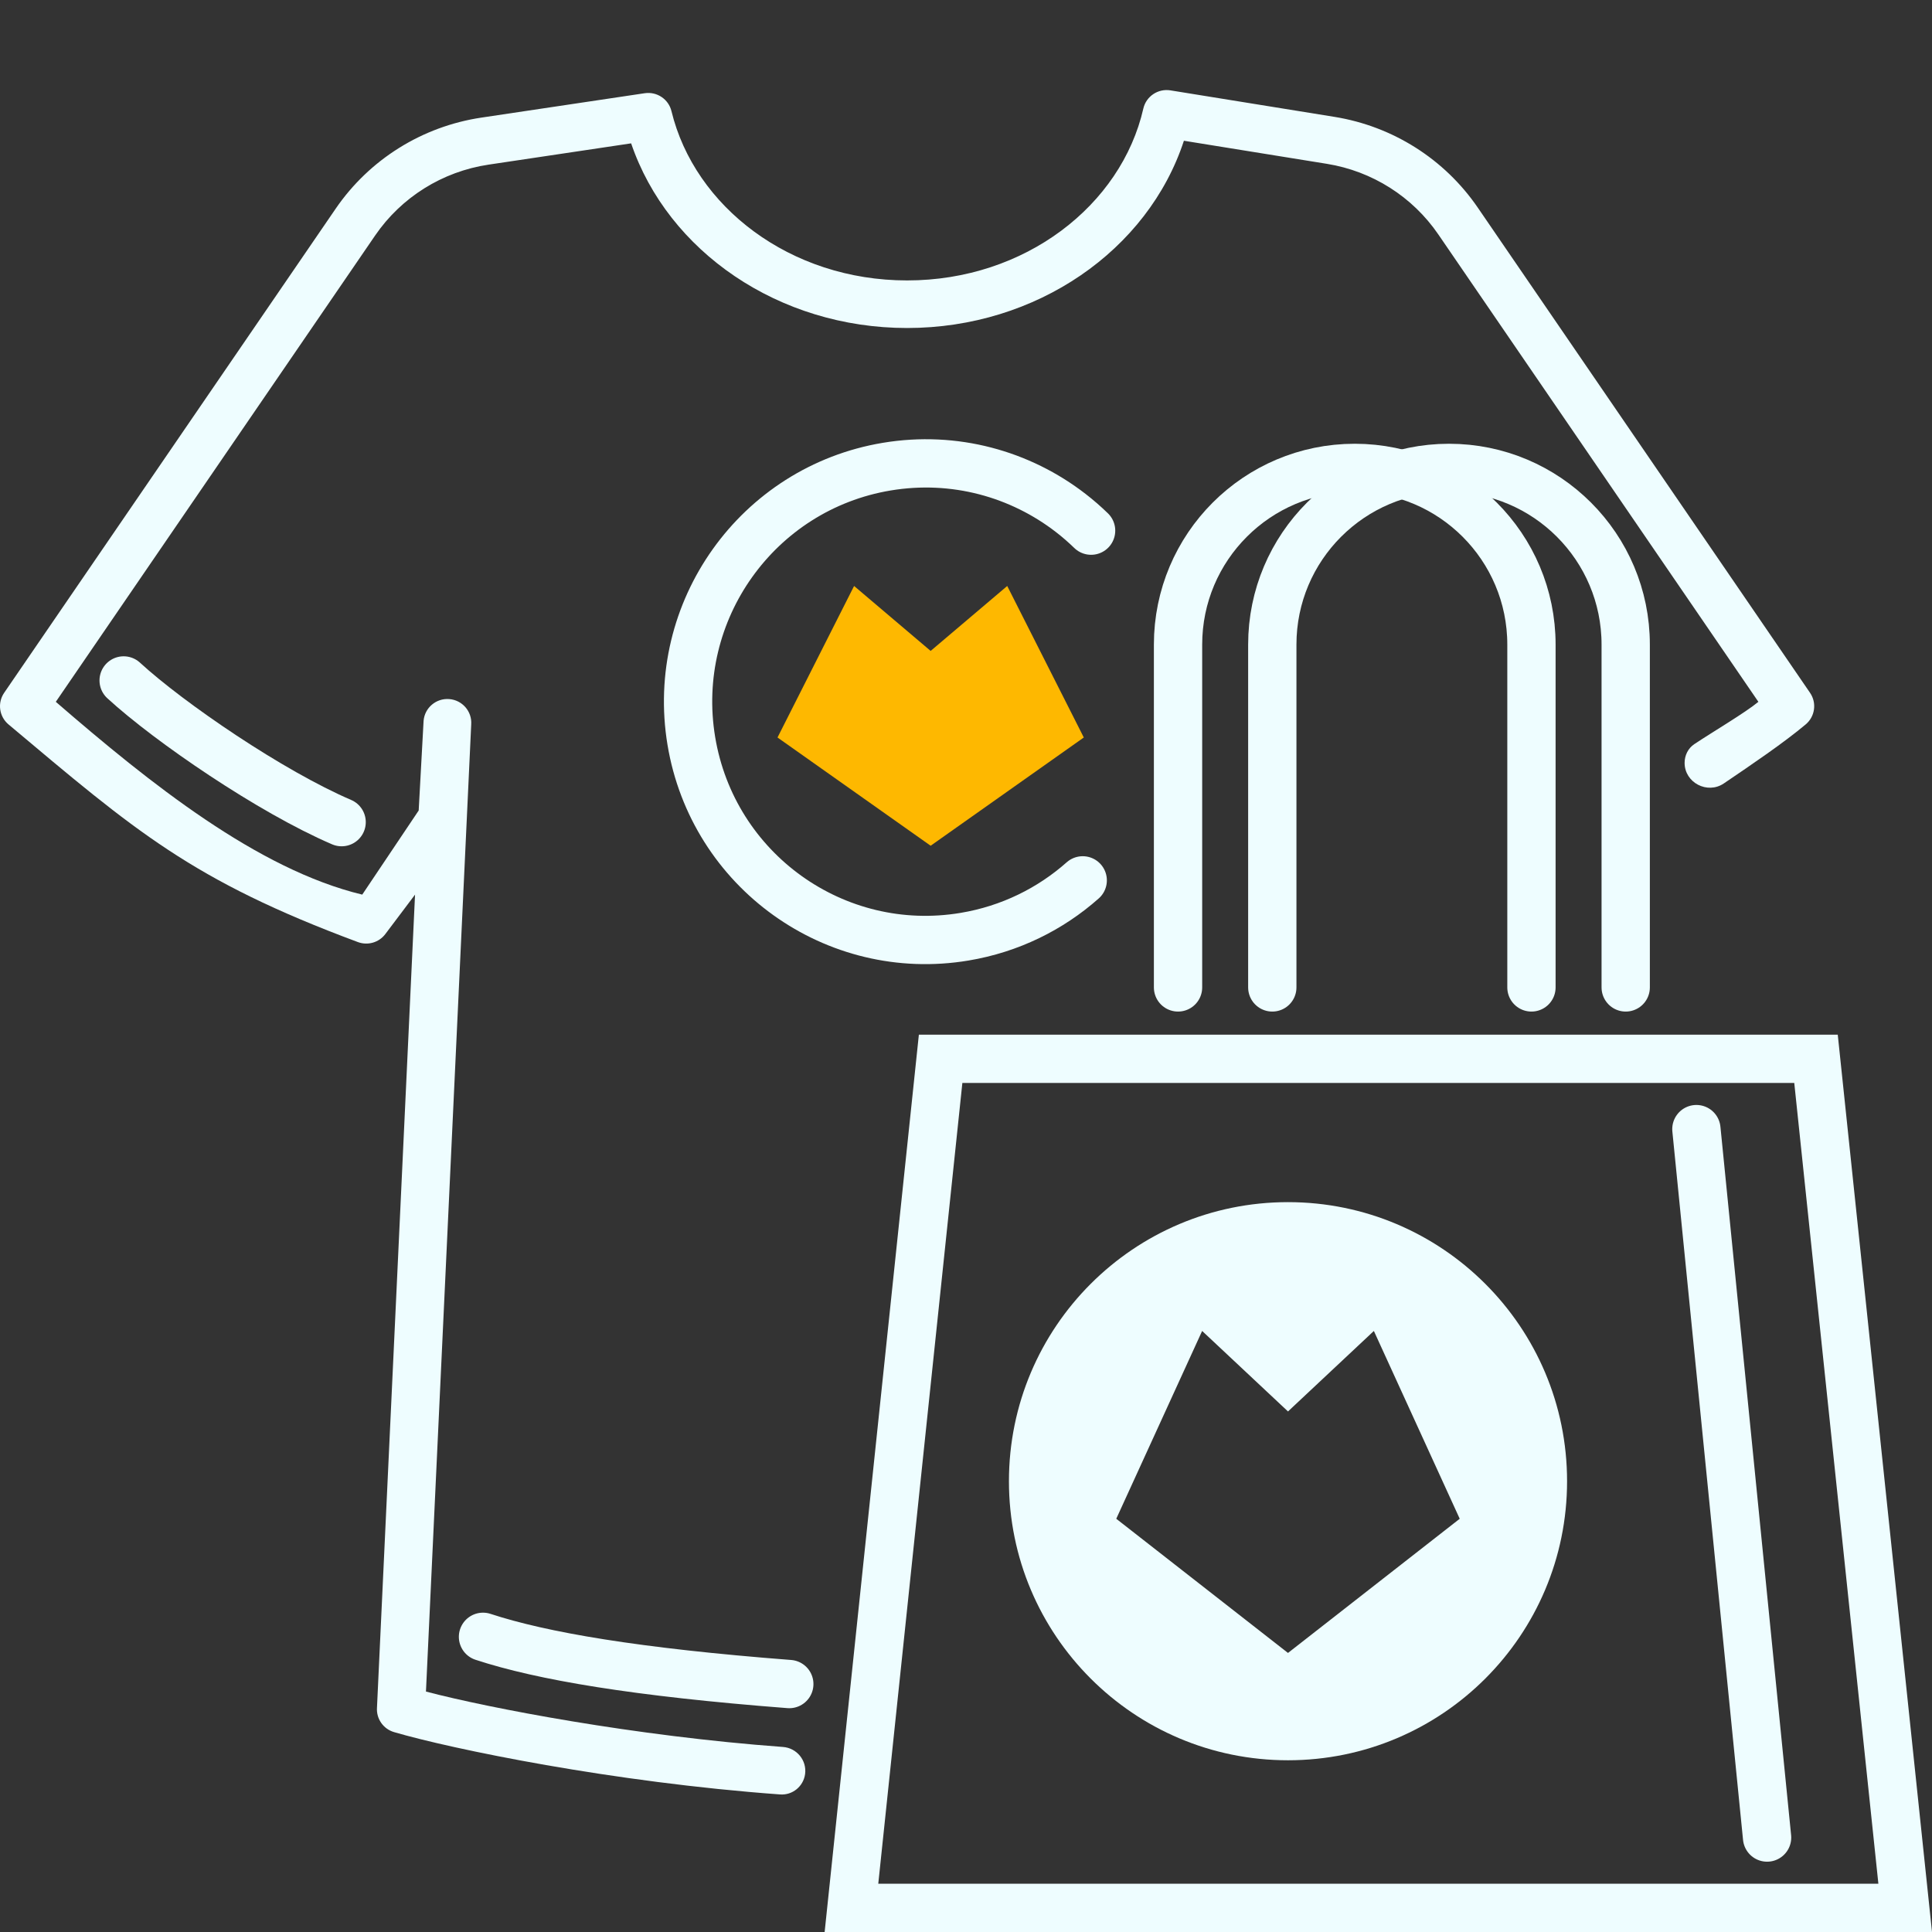
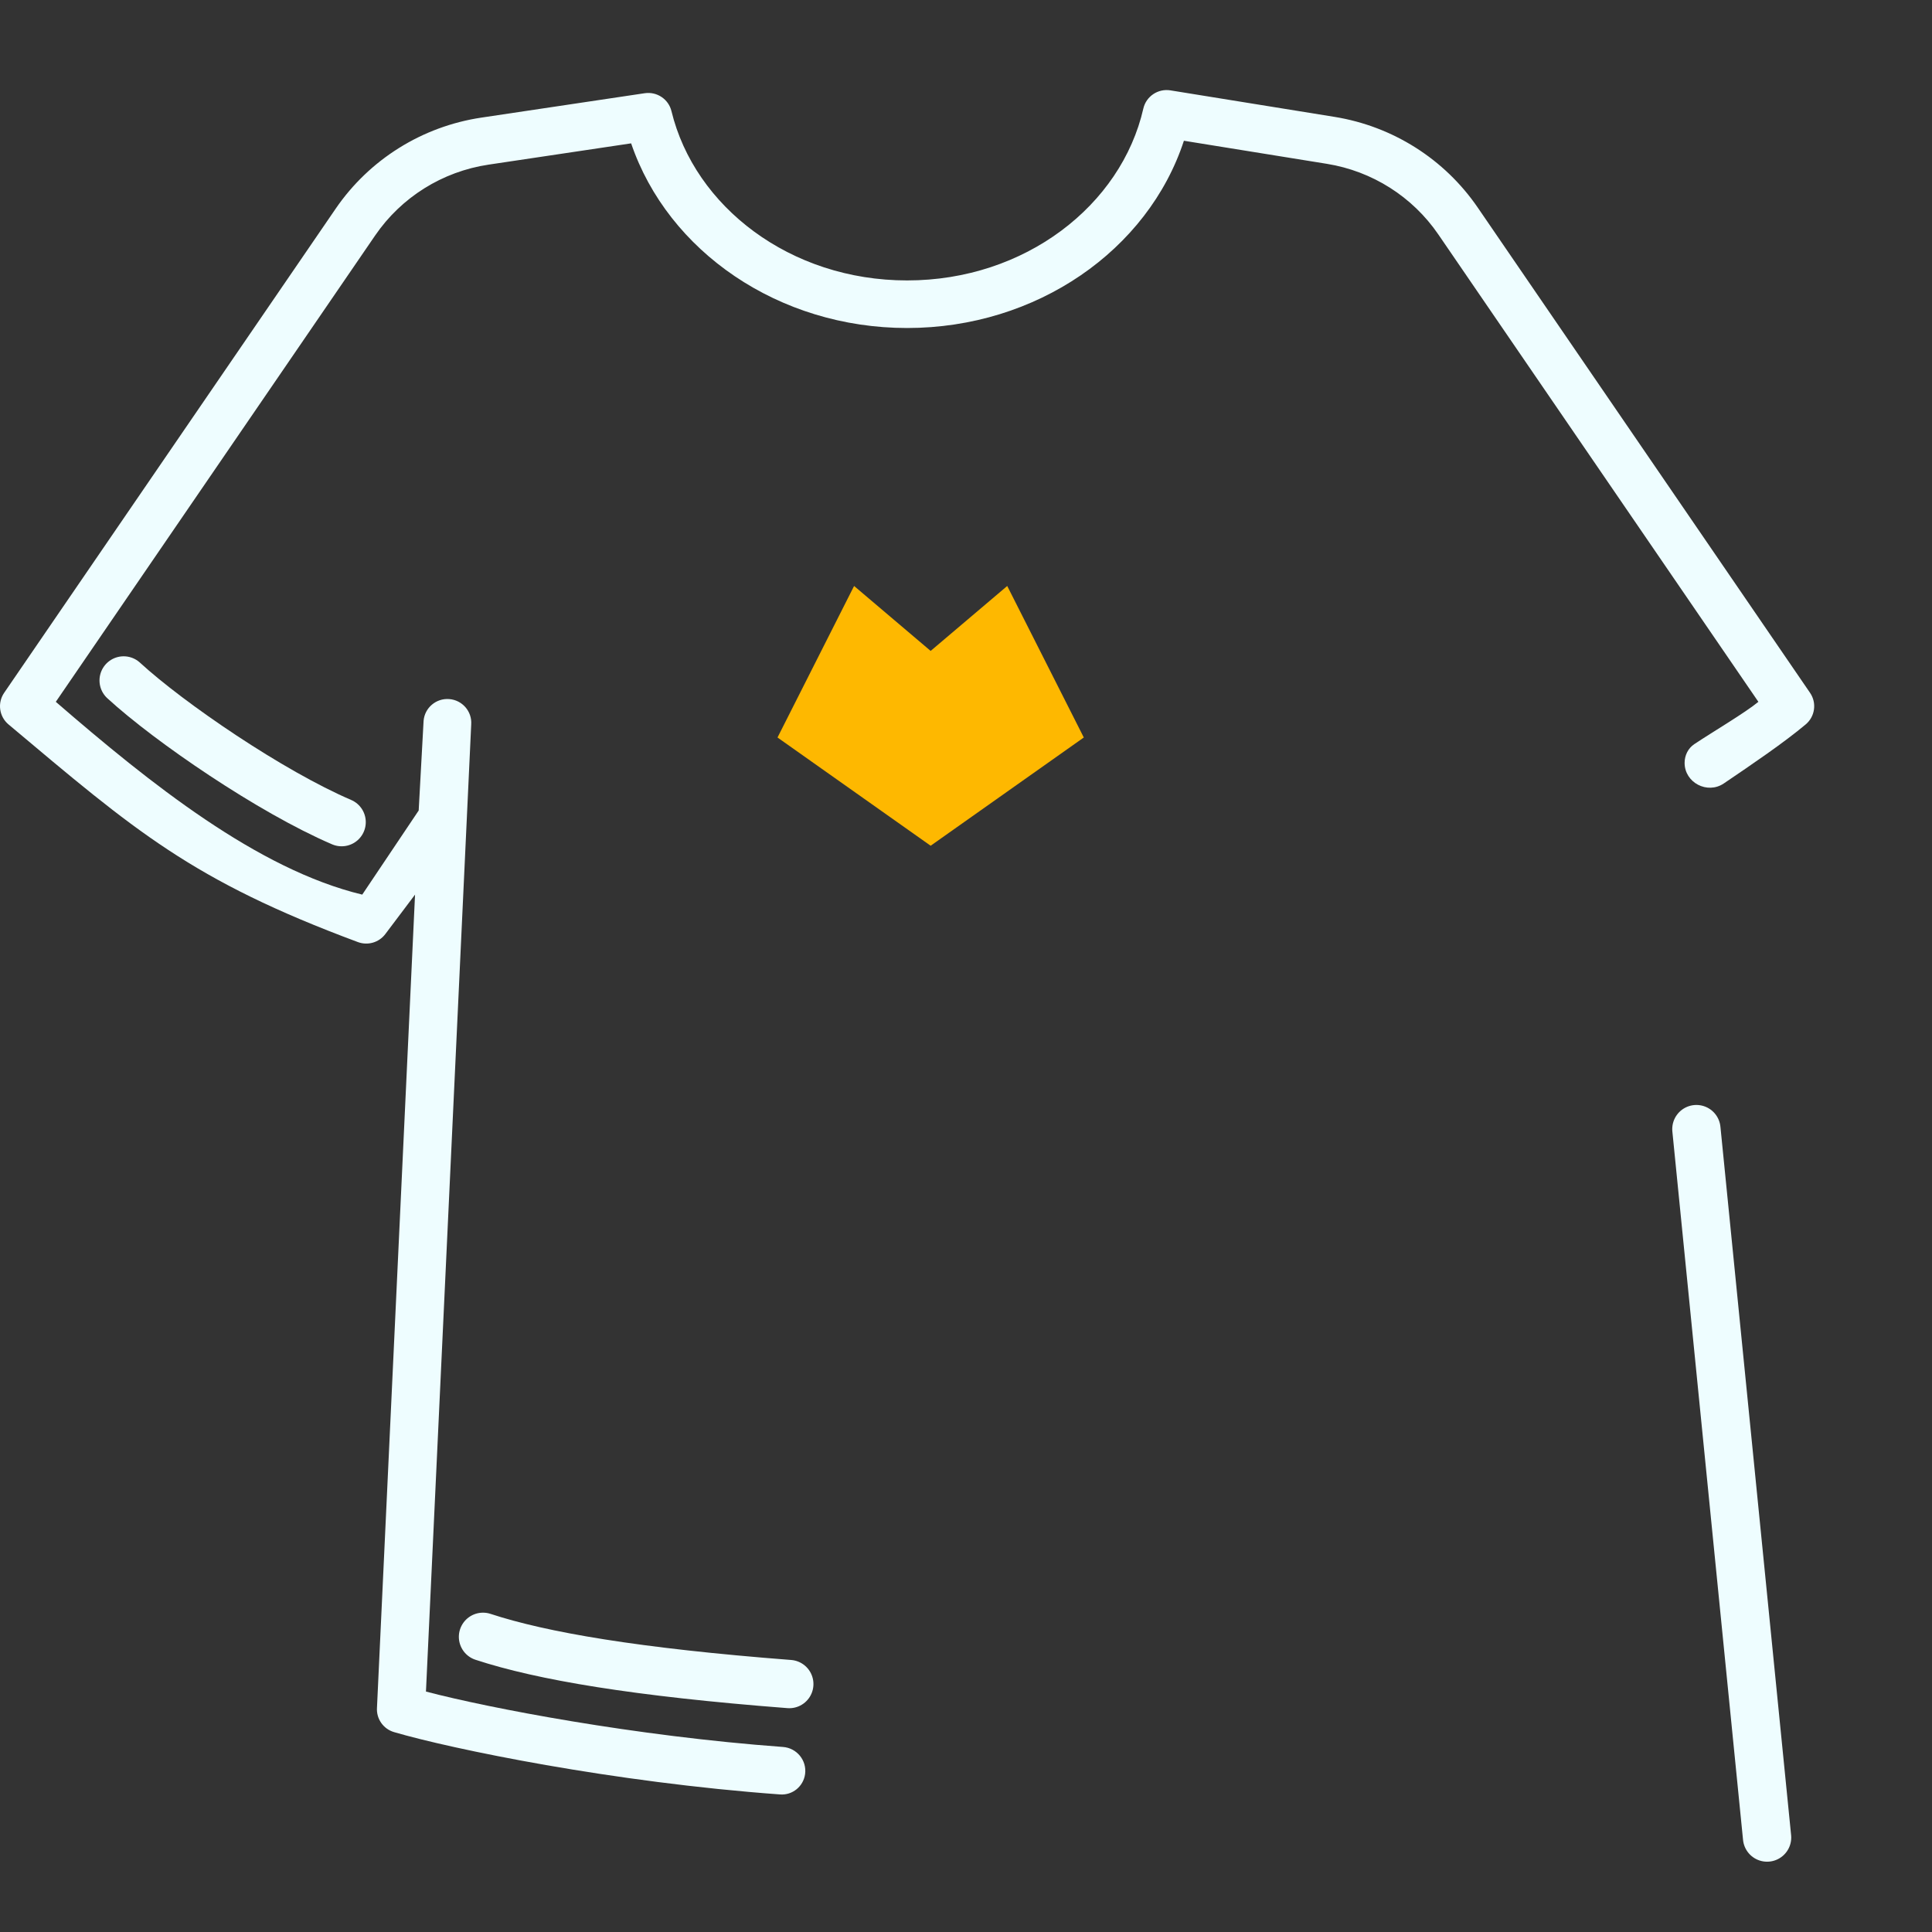
<svg xmlns="http://www.w3.org/2000/svg" width="80" height="80" viewBox="0 0 80 80" fill="none">
  <rect x="0" y="0" width="80" height="80" fill="#333333" stroke="none" />
-   <path d="M38.949 43.843H75.197L78.89 79L35.257 79L38.949 43.843Z" stroke="#EEFDFF" stroke-width="2" />
  <path d="M70.244 46.754L73.171 76.089" stroke="#EEFDFF" stroke-width="2" stroke-linecap="round" />
-   <path d="M63.414 40.887V26.692C63.414 22.651 60.138 19.375 56.097 19.375V19.375C52.056 19.375 48.78 22.651 48.78 26.692V40.887" stroke="#EEFDFF" stroke-width="2" stroke-linecap="round" />
-   <path d="M67.317 40.887V26.692C67.317 22.651 64.041 19.375 60 19.375V19.375C55.959 19.375 52.683 22.651 52.683 26.692V40.887" stroke="#EEFDFF" stroke-width="2" stroke-linecap="round" />
-   <path fill-rule="evenodd" clip-rule="evenodd" d="M53.333 72.889C59.715 72.889 64.889 67.716 64.889 61.334C64.889 54.952 59.715 49.778 53.333 49.778C46.951 49.778 41.778 54.952 41.778 61.334C41.778 67.716 46.951 72.889 53.333 72.889ZM49.778 55.112L46.222 62.889L53.333 68.445L60.444 62.889L56.889 55.112L53.333 58.445L49.778 55.112Z" fill="#EEFDFF" />
-   <path d="M44.833 36.454C43.498 37.637 41.827 38.472 39.94 38.787C34.582 39.683 29.517 36.052 28.626 30.677C27.736 25.302 31.358 20.218 36.717 19.323C39.524 18.854 42.251 19.627 44.339 21.243C44.633 21.47 44.913 21.714 45.18 21.973" stroke="#EEFDFF" stroke-width="2" stroke-linecap="round" />
  <path d="M44.878 30.538L38.536 35.02L32.195 30.538L35.366 24.264L38.536 26.953L41.707 24.264L44.878 30.538Z" fill="#FEB800" />
  <path fill-rule="evenodd" clip-rule="evenodd" d="M48.466 3.742C47.95 3.659 47.459 3.989 47.343 4.496C46.43 8.494 42.454 11.612 37.561 11.612C32.712 11.612 28.762 8.55 27.804 4.603C27.684 4.107 27.203 3.784 26.696 3.86L19.933 4.87C17.482 5.236 15.295 6.603 13.899 8.642L0.172 28.688C-0.114 29.105 -0.036 29.67 0.351 29.996C5.592 34.398 7.923 36.445 14.819 39.009C15.23 39.162 15.693 39.027 15.956 38.677L17.186 37.044L15.61 70.711C15.578 71.172 15.872 71.593 16.317 71.723C18.714 72.425 25.371 73.8 32.302 74.304C32.816 74.342 33.267 73.971 33.337 73.461V73.461C33.414 72.893 32.992 72.38 32.421 72.338C26.288 71.888 20.244 70.729 17.638 70.044L19.512 29.996C19.549 29.456 19.142 28.988 18.6 28.947C18.058 28.906 17.585 29.308 17.54 29.847L17.337 33.561L15 37.044C10.667 36 6.222 32.445 2.311 29.061L15.533 9.752C16.619 8.166 18.32 7.103 20.227 6.818L26.134 5.936C27.659 10.413 32.245 13.582 37.561 13.582C42.918 13.582 47.537 10.362 49.023 5.828L54.945 6.784C56.82 7.087 58.487 8.143 59.557 9.706L72.811 29.061C72.258 29.517 70.943 30.29 70.159 30.812C69.9 30.984 69.756 31.278 69.756 31.589V31.589C69.756 32.41 70.699 32.901 71.379 32.441C72.535 31.658 73.865 30.756 74.77 29.996C75.158 29.67 75.236 29.105 74.95 28.688L61.191 8.596C59.816 6.587 57.672 5.23 55.262 4.84L48.466 3.742Z" fill="#EEFDFF" />
  <path d="M32.683 69.733C26.341 69.244 22.439 68.578 20 67.777" stroke="#EEFDFF" stroke-width="2" stroke-linecap="round" />
  <path d="M14.146 34.043C11.211 32.784 7.012 29.914 5.12 28.176" stroke="#EEFDFF" stroke-width="2" stroke-linecap="round" />
</svg>